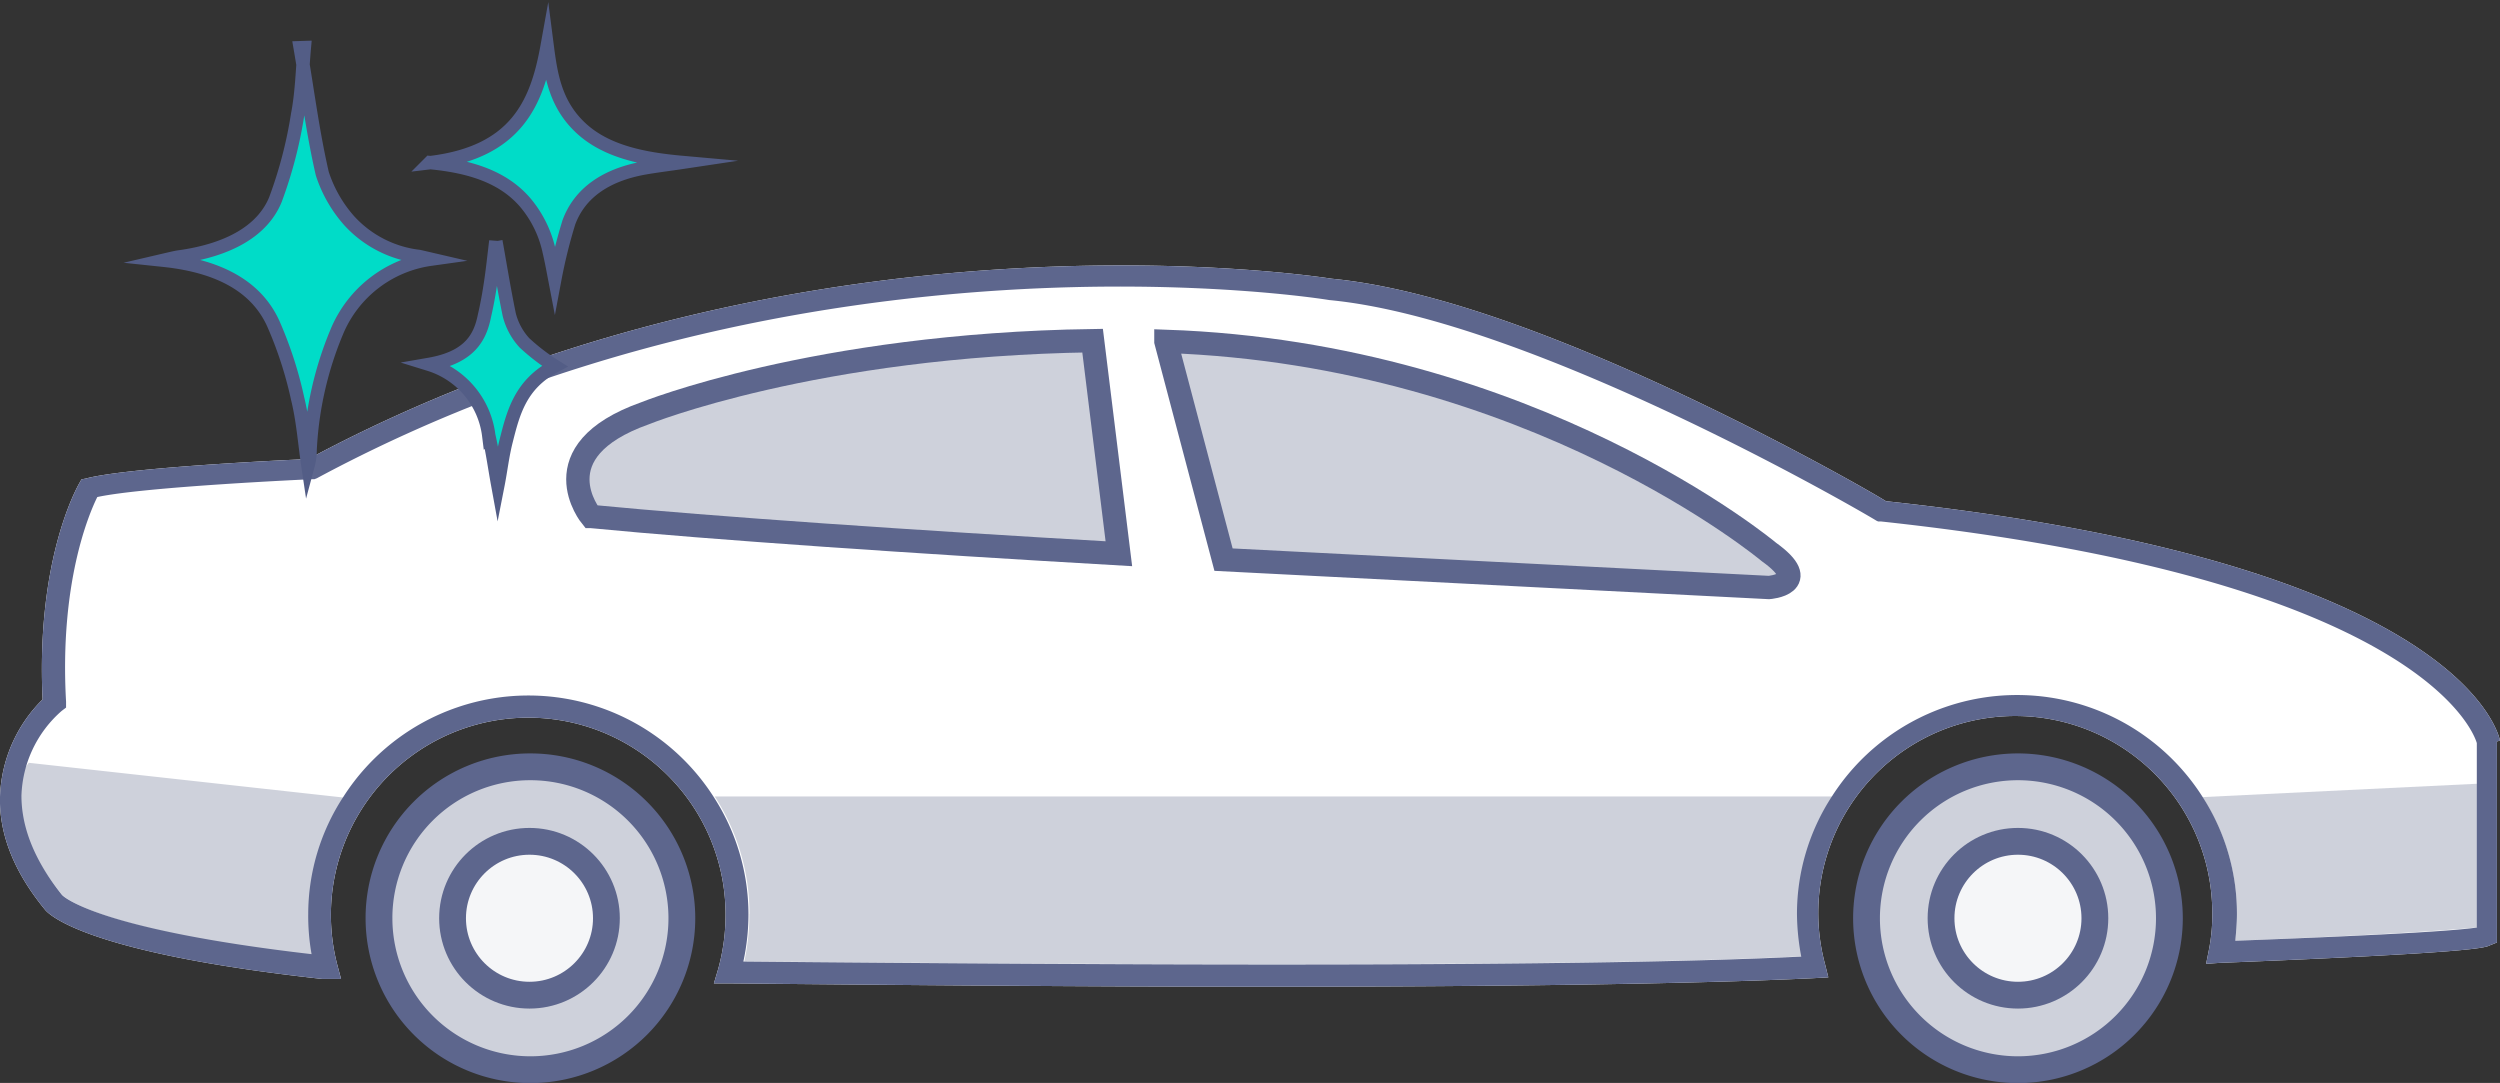
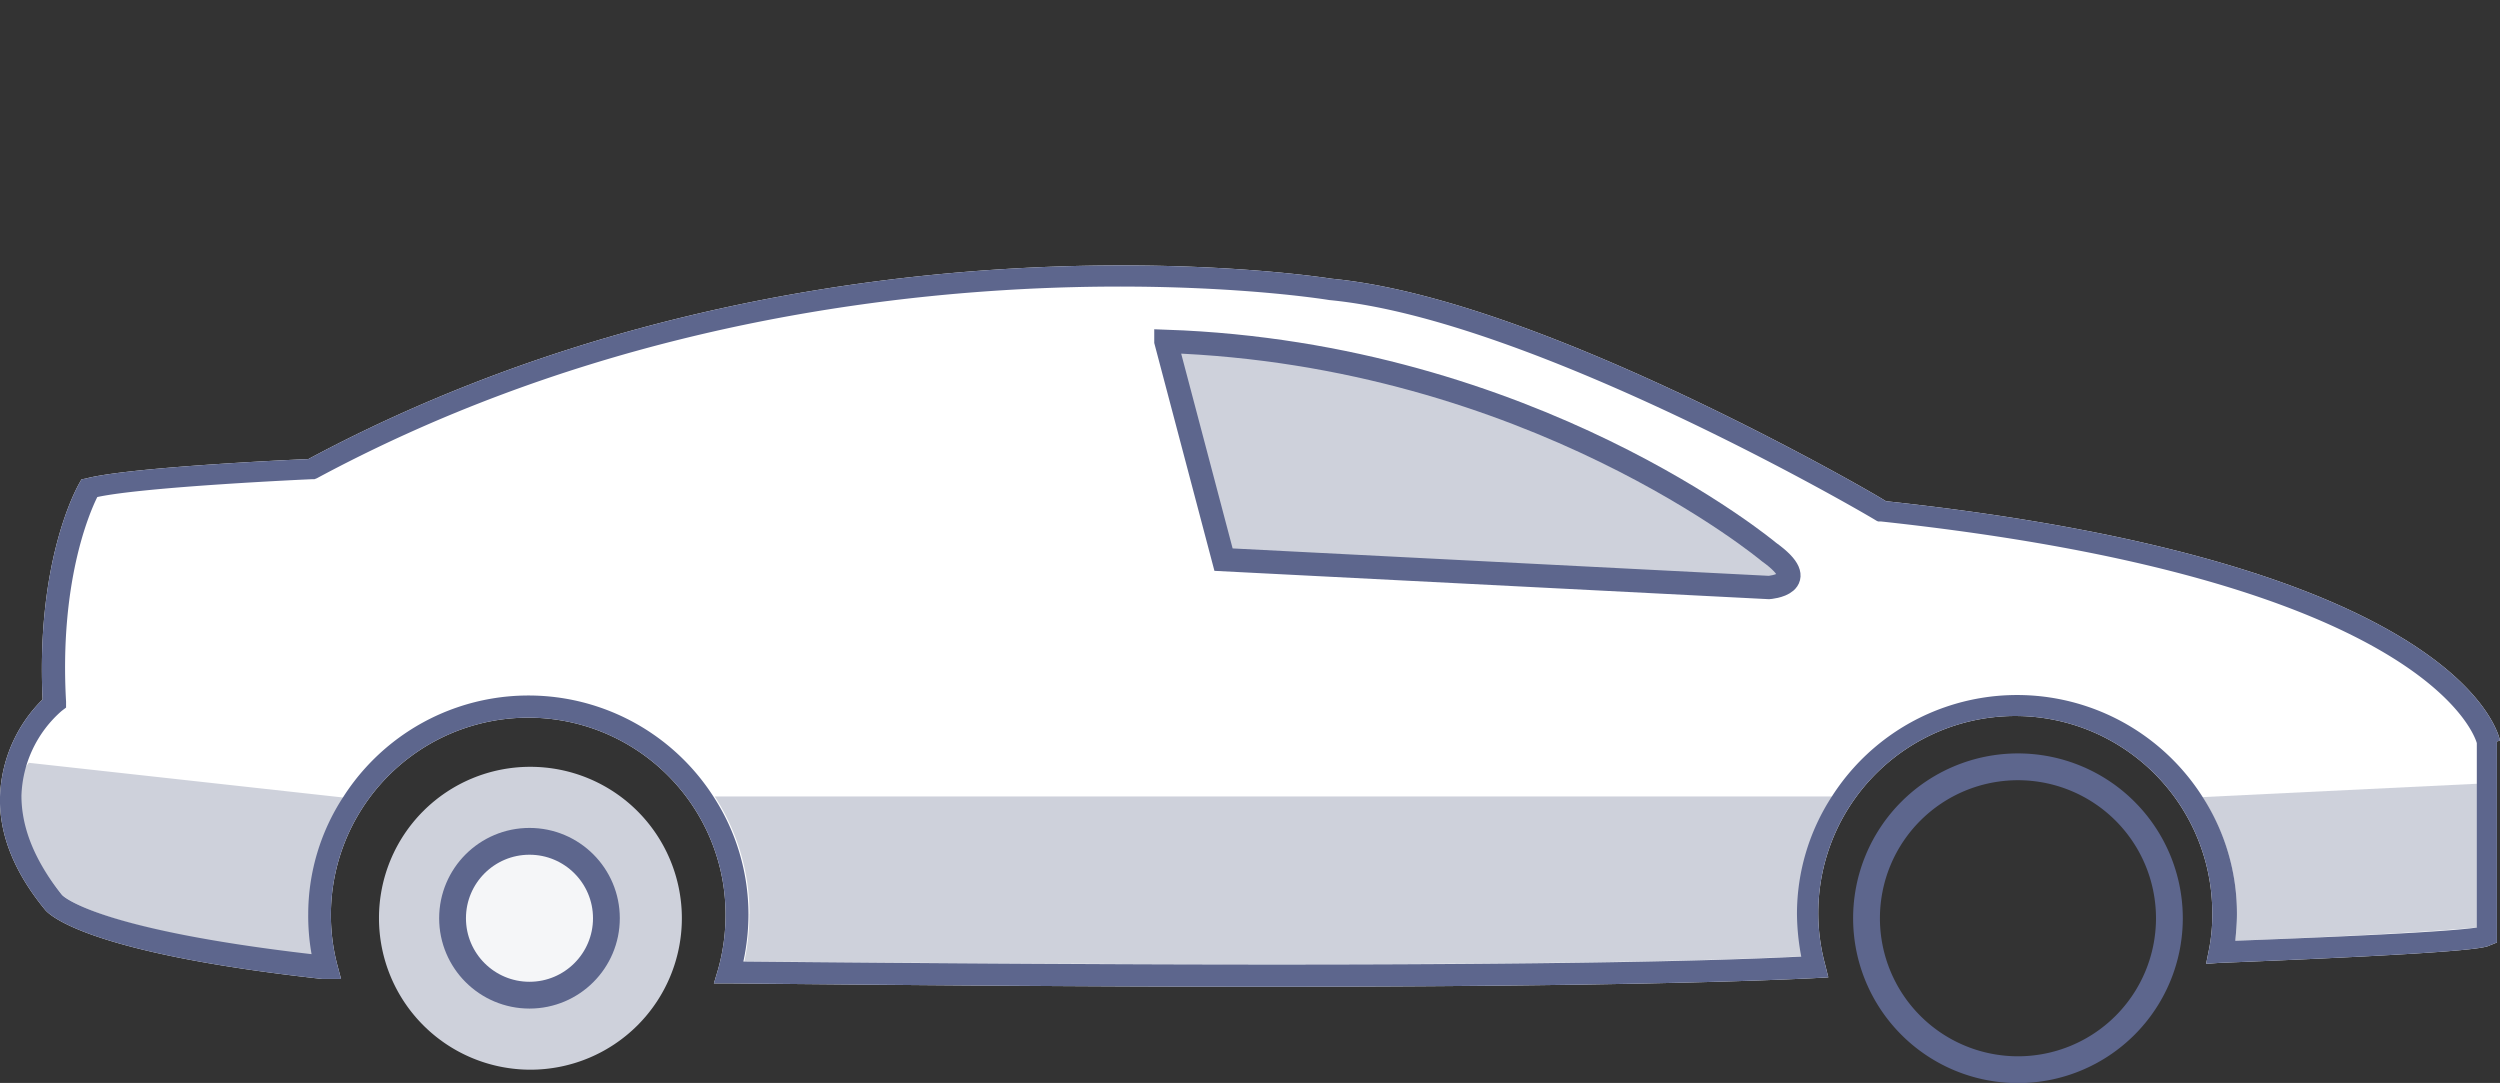
<svg xmlns="http://www.w3.org/2000/svg" viewBox="0 0 186.55 80.81">
  <rect x="0" y="0" width="186.55" height="80.81" fill="#333333" stroke="none" />
  <defs>
    <style>.cls-1{fill:#fff;}.cls-2,.cls-6{fill:none;}.cls-3,.cls-4{fill:#ced1db;}.cls-4,.cls-5,.cls-6{stroke:#5d668d;}.cls-4,.cls-6,.cls-8{stroke-miterlimit:10;}.cls-4{stroke-width:1.74px;}.cls-5{fill:#f5f6f8;}.cls-5,.cls-6{stroke-width:2px;}.cls-7{fill:#5d668d;}.cls-8{fill:#00dcc8;stroke:#535d86;}</style>
  </defs>
  <title>Asset 1</title>
  <g id="Layer_2">
    <g id="Layer_2-2">
      <path id="Path_312" d="M186.55 55.26c-.13-.56-3-13.25-45.82-17.86-1-.63-7.06-4.1-14.64-7.7-11.18-5.3-20.1-8.26-26.7-8.9C99 20.75 60 14.44 23 34.26c-1.7.06-13.57.63-16.6 1.45l-.32.06-.18.32c-.13.25-3.22 5.62-2.72 16.1A10.7 10.7 0 0 0 0 59.47c-.06 2.4.76 5.25 3.35 8.4.25.32 2.9 3.22 20.7 5.18h1.4L25.17 72a14.72 14.72 0 1 1 28.5-7.44 14.53 14.53 0 0 1 .47 3.7 15 15 0 0 1-.57 4.12l-.3 1h1.06c12.5.12 26.76.25 40.14.25 16.53 0 31.74-.2 40.7-.63l1.26-.07-.25-1a14.7 14.7 0 1 1 28.9-3.73 13.12 13.12 0 0 1-.26 2.72l-.2 1 1-.07c19.07-.76 19.83-1.13 20.2-1.32l.5-.2v-15z" class="cls-1" />
      <path id="Path_293" d="M39.5 53.5a14.6 14.6 0 0 0-11.8 5.93h23.67A14.83 14.83 0 0 0 39.5 53.5z" class="cls-2" />
      <path id="Path_294" d="M150.52 53.5a14.62 14.62 0 0 0-11.8 5.93h23.66a14.84 14.84 0 0 0-11.86-5.93z" class="cls-2" />
      <path id="Path_295" d="M55.92 68.2a16.9 16.9 0 0 1-.38 3.54c27.4.25 62.66.44 78.94-.38a17.63 17.63 0 0 1-.3-3.16 16 16 0 0 1 2.58-8.77H53.33a16.15 16.15 0 0 1 2.6 8.77z" class="cls-3" />
      <path id="Path_296" d="M166.92 68.2c0 .7-.06 1.33-.12 2 12.74-.5 16.85-.88 18.1-1V58.48l-20.56 1a16.05 16.05 0 0 1 2.58 8.72z" class="cls-3" />
      <path id="Path_297" d="M4.67 66.8c.07.08 2.6 2.6 18.68 4.5a16.17 16.17 0 0 1-.25-3 16 16 0 0 1 2.6-8.78l-23.55-2.6c-2.27 2.83.25 7.08 2.52 9.9z" class="cls-3" />
-       <path id="Path_298" d="M44.12 38.54c9.08.88 24.1 1.9 39.37 2.78l-1.96-15.9c-20.76.3-33.4 5.42-33.4 5.42-8 2.84-4.02 7.7-4.02 7.7z" class="cls-4" />
      <path id="Path_299" d="M28.28 68.52a11.3 11.3 0 1 0 11.3-11.3 11.28 11.28 0 0 0-11.3 11.3z" class="cls-3" />
      <path id="Path_300" d="M87 25.48l4.3 16.28 40.7 2.08s3.35-.25 0-2.65c0 0-17.65-14.78-45-15.72z" class="cls-4" />
      <circle id="Ellipse_22" cx="39.51" cy="68.52" r="5.74" class="cls-5" />
-       <path id="Path_301" d="M28.28 68.52a11.3 11.3 0 1 0 11.3-11.3 11.28 11.28 0 0 0-11.3 11.3z" class="cls-6" />
-       <path id="Path_302" d="M139.28 68.52a11.3 11.3 0 1 0 11.3-11.3 11.3 11.3 0 0 0-11.3 11.3z" class="cls-3" />
-       <circle id="Ellipse_22-2" cx="150.58" cy="68.52" r="5.74" class="cls-5" />
      <path id="Path_303" d="M139.28 68.52a11.3 11.3 0 1 0 11.3-11.3 11.3 11.3 0 0 0-11.3 11.3z" class="cls-6" />
      <path id="Path_312-2" d="M186.55 55.26c-.13-.56-3-13.25-45.82-17.86-1-.63-7.06-4.1-14.64-7.7-11.18-5.3-20.1-8.26-26.7-8.9C99 20.75 60 14.44 23 34.26c-1.7.06-13.57.63-16.6 1.45l-.32.06-.18.32c-.13.25-3.22 5.62-2.72 16.1A10.7 10.7 0 0 0 0 59.47c-.06 2.4.76 5.25 3.35 8.4.25.32 2.9 3.22 20.7 5.18h1.4L25.17 72a14.72 14.72 0 1 1 28.5-7.44 14.53 14.53 0 0 1 .47 3.7 15 15 0 0 1-.57 4.12l-.3 1h1.06c12.5.12 26.76.25 40.14.25 16.53 0 31.74-.2 40.7-.63l1.26-.07-.25-1a14.7 14.7 0 1 1 28.9-3.73 13.12 13.12 0 0 1-.26 2.72l-.2 1 1-.07c19.07-.76 19.83-1.13 20.2-1.32l.5-.2v-15zM184.9 69.2c-1.25.2-5.36.52-18.1 1 .06-.68.12-1.32.12-2a16.05 16.05 0 0 0-2.58-8.76 16.4 16.4 0 0 0-27.65 0 16.05 16.05 0 0 0-2.6 8.77 17.63 17.63 0 0 0 .32 3.17c-16.28.82-51.56.63-78.94.37a16.74 16.74 0 0 0 .38-3.53 16.15 16.15 0 0 0-2.6-8.76 16.4 16.4 0 0 0-27.63 0A16 16 0 0 0 23 68.2a16.17 16.17 0 0 0 .25 3C7.2 69.34 4.67 66.88 4.6 66.75c-2.26-2.84-3-5.3-3-7.38a8.77 8.77 0 0 1 3-6.32l.33-.25v-.44c-.5-8.83 1.7-14 2.33-15.27 3.53-.77 15.9-1.33 16-1.33h.2l.18-.07c36.47-19.62 75.1-13.38 75.54-13.3 15.27 1.44 40.58 16.27 40.83 16.46l.13.06h.2c40 4.3 44.23 15.65 44.48 16.54V69.2z" class="cls-7" />
-       <path d="M32.07 12.14c6.47-.77 8-4.47 8.76-8.7.28 2.18.62 4.34 2.5 6.1s4.63 2.32 7.54 2.58c-1 .15-1.92.26-2.82.42-2.87.52-4.8 1.88-5.6 4.05a38.15 38.15 0 0 0-1.05 4.24c-.1-.52-.24-1.3-.42-2.07a8.38 8.38 0 0 0-1.77-3.63c-1.68-1.97-4.2-2.72-7.13-3zM22.4 3.56c.54 3.13.93 6.28 1.65 9.4a9.9 9.9 0 0 0 2 3.5 8.36 8.36 0 0 0 5.23 2.68l.86.2a8.93 8.93 0 0 0-7 5.4 26.07 26.07 0 0 0-2 8.82 4.63 4.63 0 0 1-.16 1.2c-.25-1.68-.37-3.4-.78-5.06a29.33 29.33 0 0 0-1.82-5.58c-1.16-2.53-3.7-4.23-8.16-4.7.6-.14.85-.2 1.1-.24 3.68-.5 6.26-1.92 7.23-4.28a32.47 32.47 0 0 0 1.66-6.35c.32-1.66.35-3.35.5-5zM37 18c.25 1.36.58 3.43 1 5.48a4.85 4.85 0 0 0 1.13 2.1 15 15 0 0 0 2.27 1.74c-2.57 1.36-3.1 3.48-3.63 5.58-.28 1.1-.4 2.2-.62 3.32-.23-1.26-.4-2.5-.68-3.73a6.37 6.37 0 0 0-4.44-5.3c3-.52 3.8-2 4.12-3.63.5-2.13.68-4.24.85-5.57z" class="cls-8" />
    </g>
  </g>
</svg>